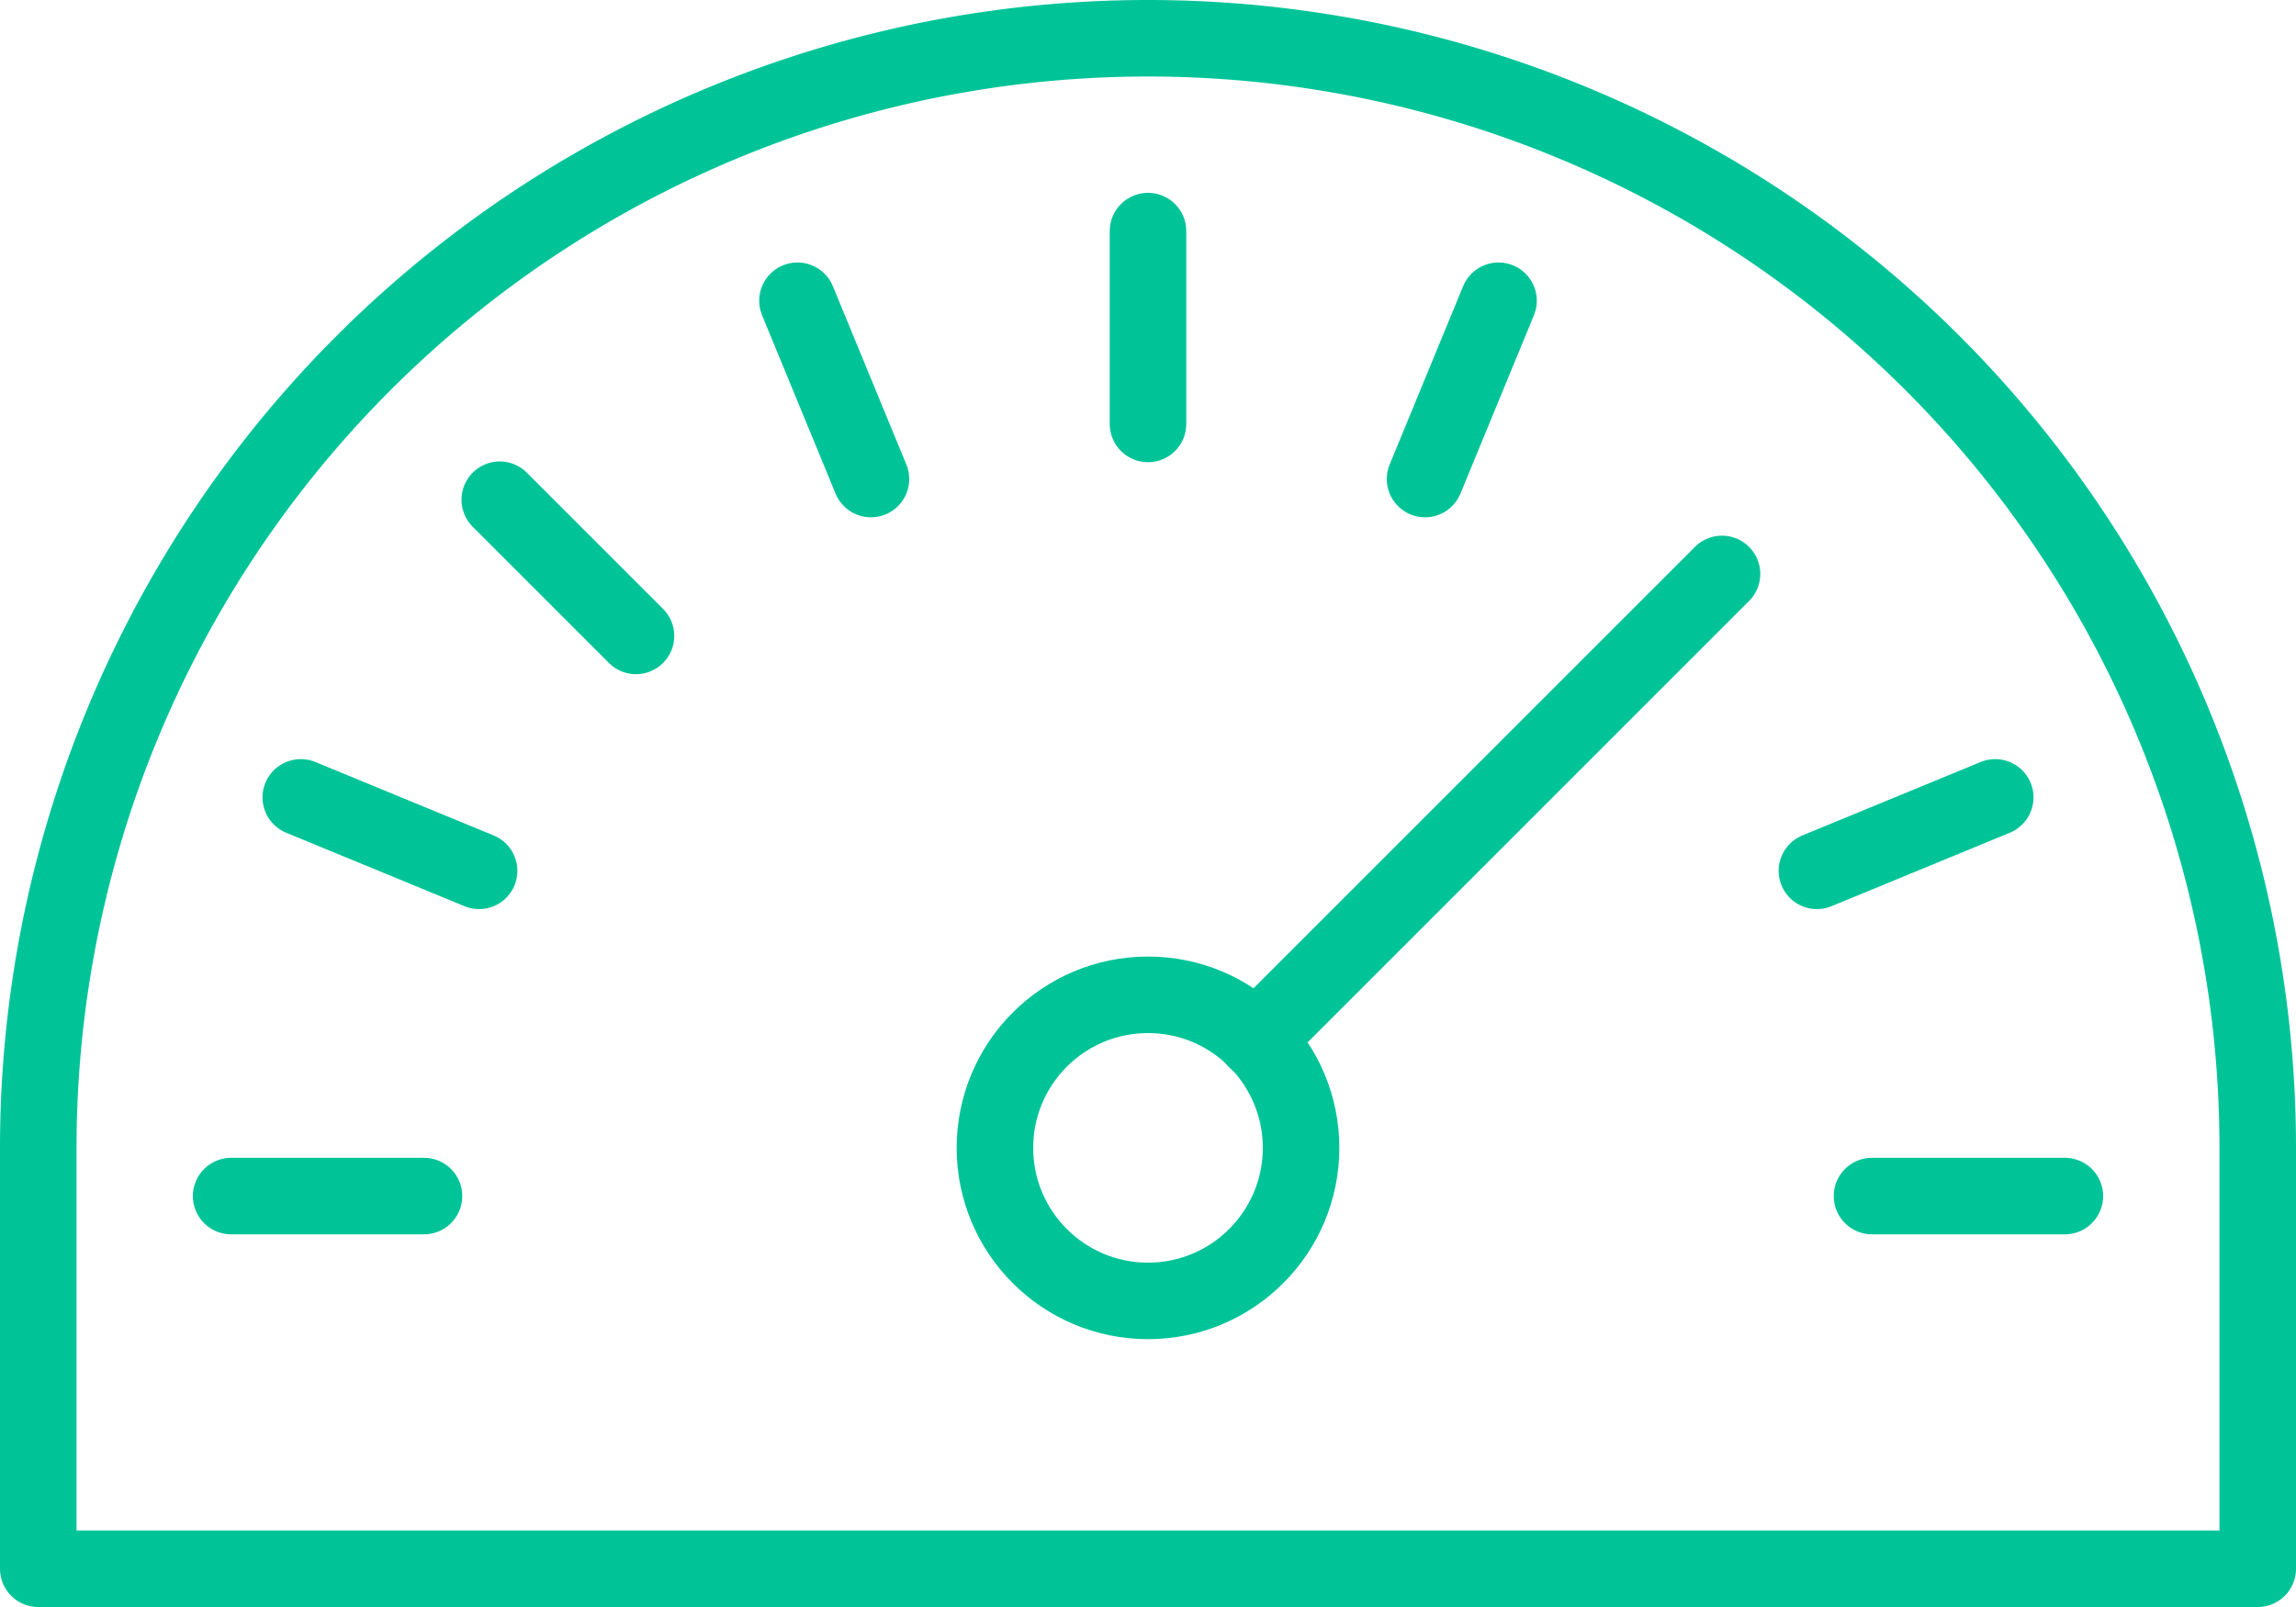
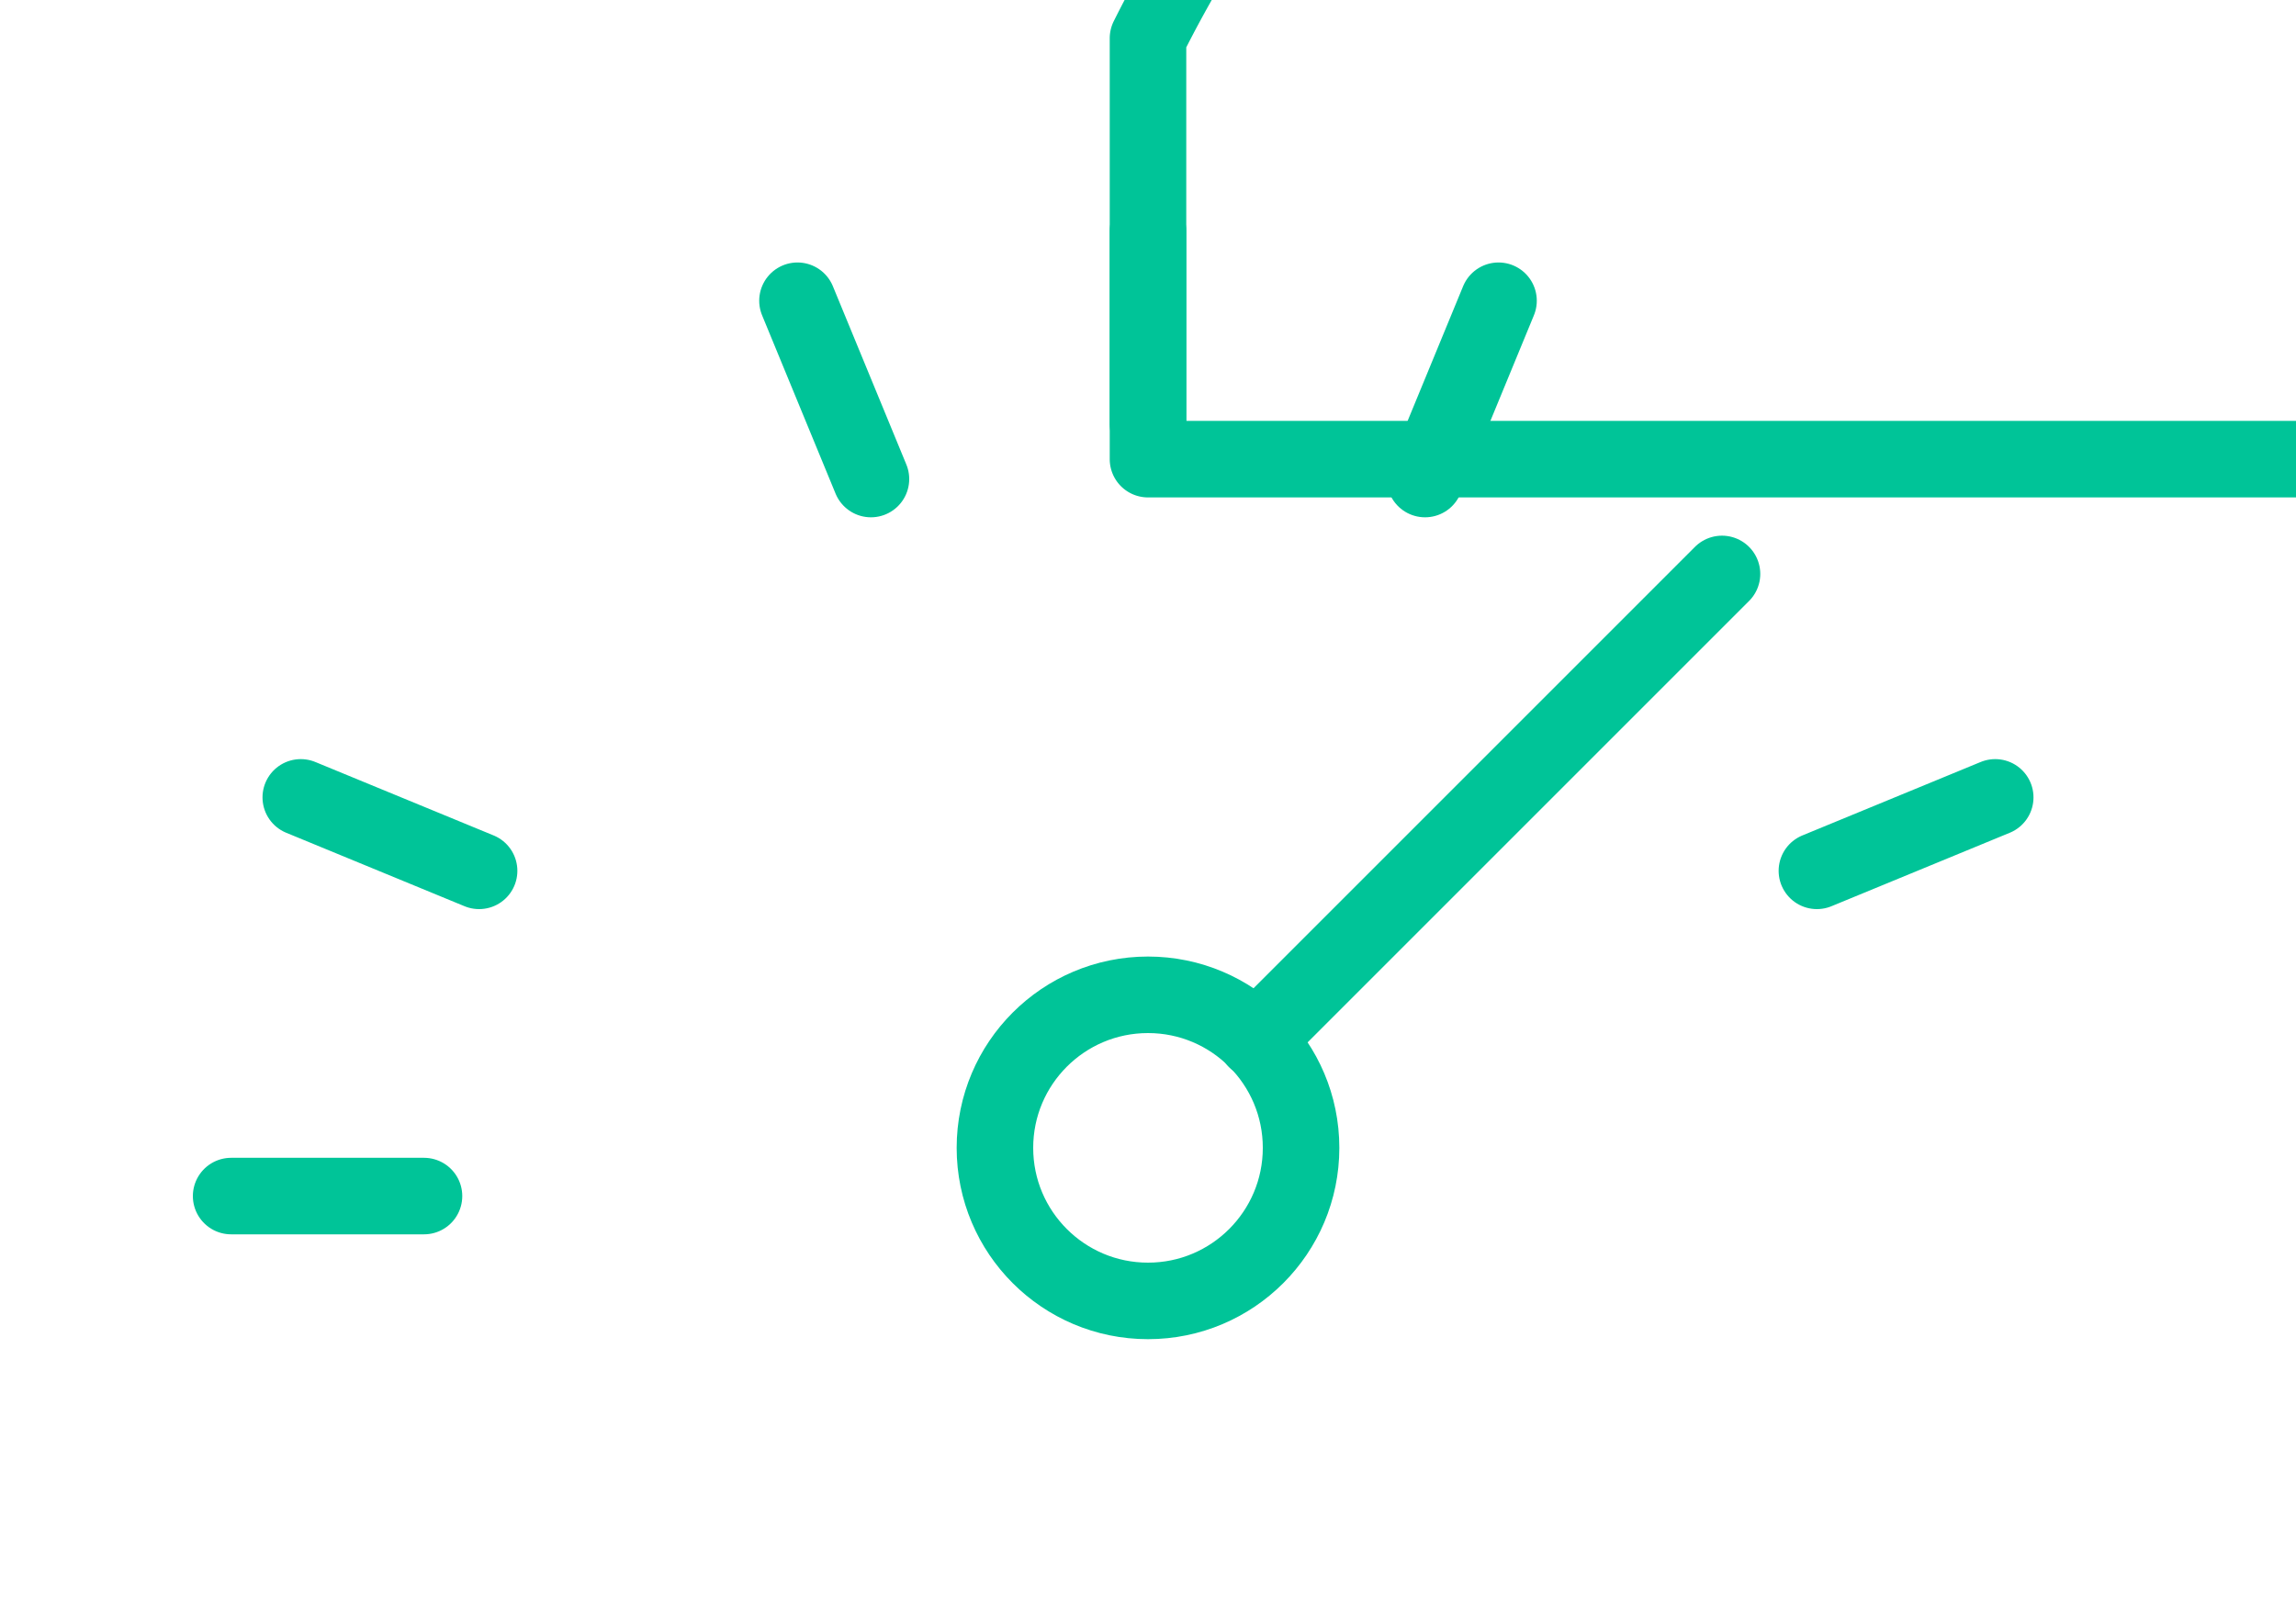
<svg xmlns="http://www.w3.org/2000/svg" viewBox="0 0 30 21">
  <defs>
    <style>.cls-1{fill:none;stroke:#00c498;stroke-linecap:round;stroke-linejoin:round;}</style>
  </defs>
  <title>icon-flexible-controls</title>
  <g id="Layer_2" data-name="Layer 2">
    <g id="icons">
      <circle class="cls-1" cx="15" cy="15" r="2" />
      <line class="cls-1" x1="16.41" y1="13.59" x2="22.5" y2="7.5" />
      <line class="cls-1" x1="3.02" y1="15.63" x2="5.54" y2="15.63" />
-       <line class="cls-1" x1="26.98" y1="15.63" x2="24.46" y2="15.63" />
      <line class="cls-1" x1="26.07" y1="10.42" x2="23.74" y2="11.38" />
      <line class="cls-1" x1="19.58" y1="3.93" x2="18.62" y2="6.26" />
      <line class="cls-1" x1="15" y1="3.02" x2="15" y2="5.54" />
      <line class="cls-1" x1="10.42" y1="3.93" x2="11.38" y2="6.26" />
-       <line class="cls-1" x1="6.53" y1="6.53" x2="8.31" y2="8.31" />
      <line class="cls-1" x1="3.93" y1="10.42" x2="6.26" y2="11.38" />
-       <path class="cls-1" d="M15,.5A14.5,14.5,0,0,0,.5,15v5.5h29V15A14.5,14.5,0,0,0,15,.5Z" />
+       <path class="cls-1" d="M15,.5v5.5h29V15A14.5,14.5,0,0,0,15,.5Z" />
    </g>
  </g>
</svg>